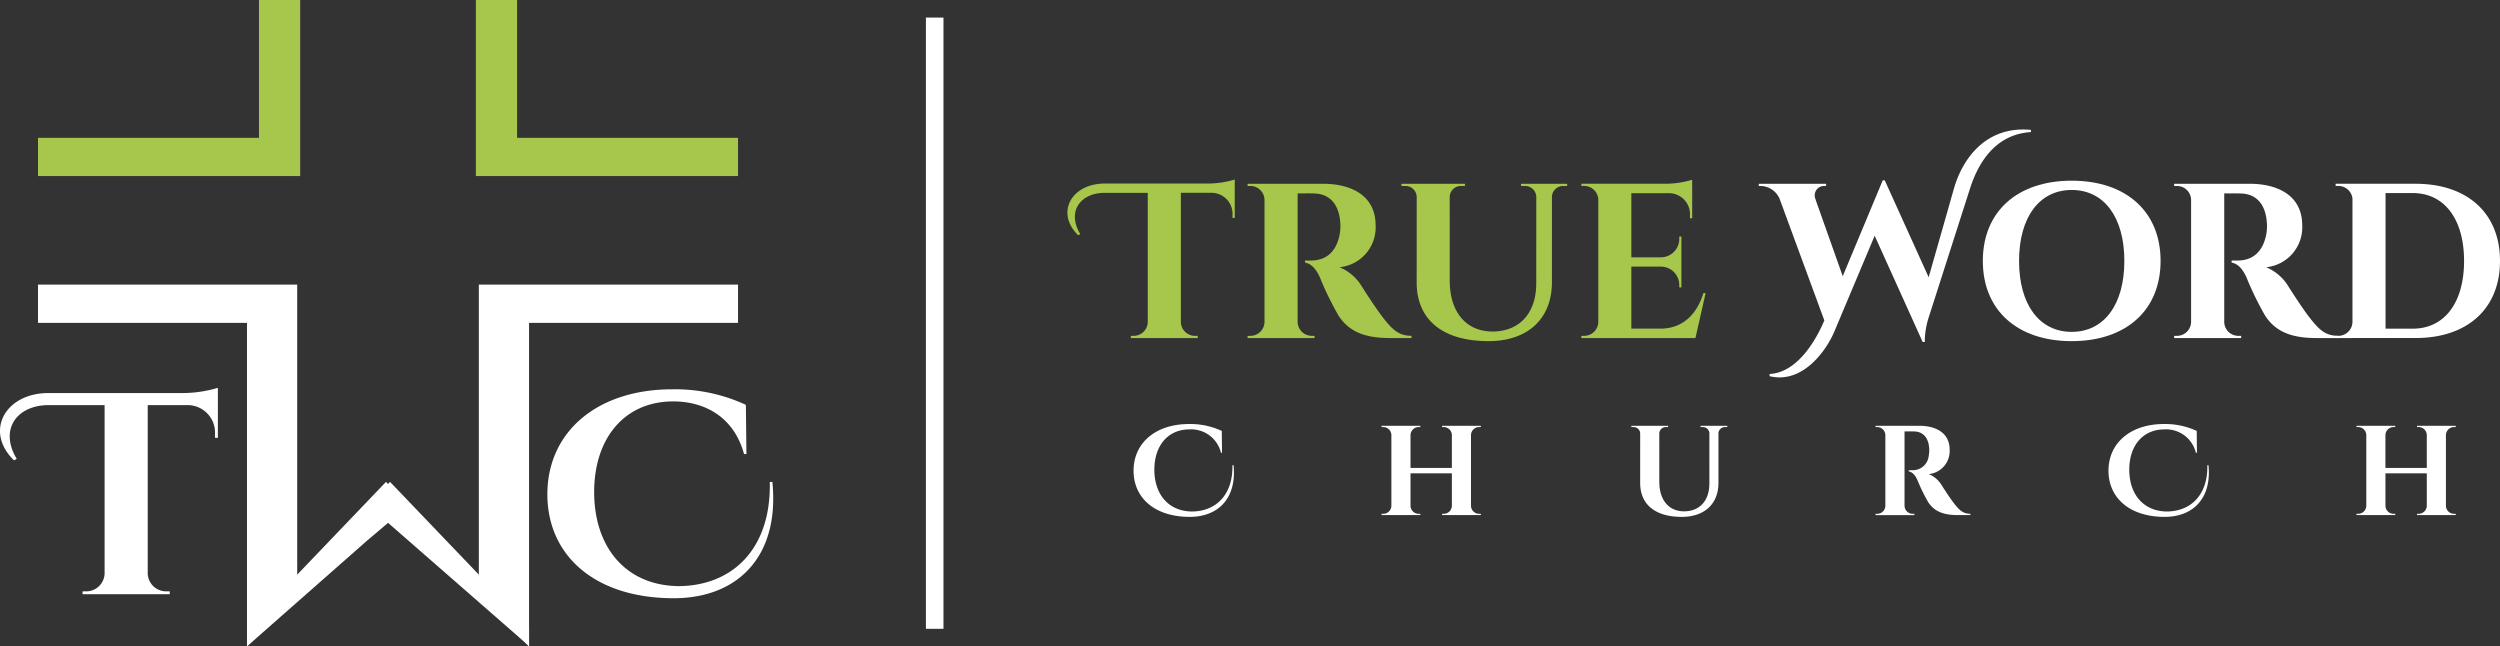
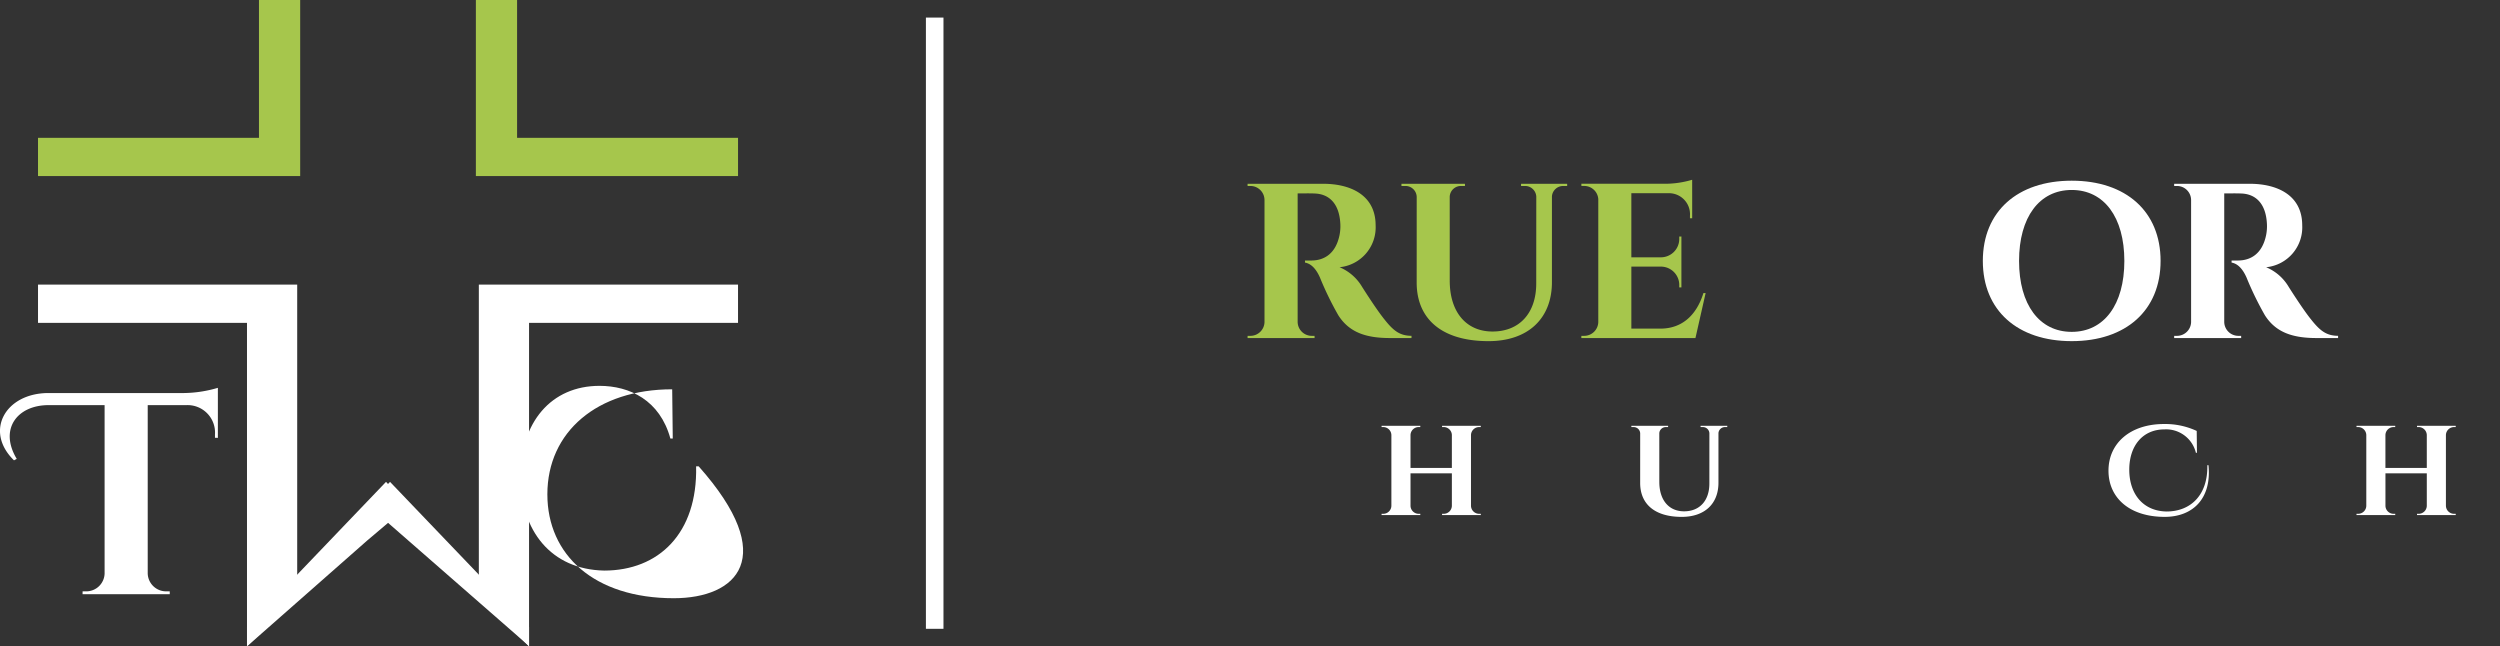
<svg xmlns="http://www.w3.org/2000/svg" id="Layer_1" data-name="Layer 1" viewBox="0 0 306.392 79.218">
  <rect x="0" y="0" width="306.392" height="79.218" fill="#333333" stroke="none" />
  <g>
    <polygon id="fullLogo" points="36.424 34.881 36.424 73.184 30.363 79.125 30.363 79.132 30.27 79.218 30.27 39.566 4.659 39.566 4.659 34.881 36.424 34.881" style="fill: #fff" />
    <polygon id="fullLogo-2" data-name="fullLogo" points="36.789 0 36.789 21.577 4.659 21.577 4.659 16.892 31.739 16.892 31.739 0 36.789 0" style="fill: #a6c64c" />
    <path id="fullLogo-3" data-name="fullLogo" d="M22.535,48.17a15.191,15.191,0,0,0,4.167-.639v6.13l-.355-.005,0-.414a3.365,3.365,0,0,0-3.518-3.59h-4.725V70.29a2.253,2.253,0,0,0,2.251,2.184h.446l.005.352H10.118l.005-.352h.445a2.25,2.25,0,0,0,2.251-2.157V49.652H5.948c-3.835,0-6.09,2.94-3.895,6.589l-.339.176c-3.663-3.56-1.086-8.247,4.234-8.247H22.535Z" style="fill: #fff" />
-     <path id="fullLogo-4" data-name="fullLogo" d="M82.578,73.316c-9.778,0-15.495-5.322-15.495-12.73,0-7.665,6.109-12.874,15.299-12.874a20.617,20.617,0,0,1,9.03,1.906l.069,6.035-.292-.001c-1.282-4.704-4.998-6.457-8.685-6.457-5.94,0-9.686,4.481-9.686,11.107,0,6.647,3.753,11.404,10.257,11.533,6.668,0,11.454-4.546,11.268-12.772l.316-.001C95.584,68.354,90.267,73.316,82.578,73.316Z" style="fill: #fff" />
+     <path id="fullLogo-4" data-name="fullLogo" d="M82.578,73.316c-9.778,0-15.495-5.322-15.495-12.73,0-7.665,6.109-12.874,15.299-12.874l.069,6.035-.292-.001c-1.282-4.704-4.998-6.457-8.685-6.457-5.94,0-9.686,4.481-9.686,11.107,0,6.647,3.753,11.404,10.257,11.533,6.668,0,11.454-4.546,11.268-12.772l.316-.001C95.584,68.354,90.267,73.316,82.578,73.316Z" style="fill: #fff" />
    <polygon id="fullLogo-5" data-name="fullLogo" points="90.45 34.881 90.45 39.566 64.839 39.566 64.839 79.218 64.42 78.806 64.407 78.793 58.685 73.184 58.685 34.881 90.45 34.881" style="fill: #fff" />
    <polygon id="fullLogo-6" data-name="fullLogo" points="58.321 0 58.321 21.577 90.451 21.577 90.451 16.892 63.372 16.892 63.372 0 58.321 0" style="fill: #a6c64c" />
    <polygon id="fullLogo-7" data-name="fullLogo" points="64.839 76.852 64.839 79.171 64.42 78.806 64.407 78.793 47.561 64.08 45.022 66.227 30.363 79.132 30.363 79.125 30.27 78.852 30.27 76.859 36.424 70.426 47.309 59.056 47.554 59.315 47.8 59.056 58.685 70.426 64.839 76.852" style="fill: #fff" />
-     <path id="fullLogo-8" data-name="fullLogo" d="M151.327,22.004v4.708l-.273-.004,0-.317a2.585,2.585,0,0,0-2.702-2.758h-3.629v15.85a1.73,1.73,0,0,0,1.729,1.677h.342l.004.27H138.59l.004-.27h.342a1.728,1.728,0,0,0,1.729-1.656v-15.87h-5.277c-2.946,0-4.678,2.258-2.991,5.06l-.26.135c-2.813-2.734-.834-6.334,3.252-6.334h12.739A11.662,11.662,0,0,0,151.327,22.004Z" style="fill: #a6c64c" />
    <path id="fullLogo-9" data-name="fullLogo" d="M169.645,39.111c1.165,1.483,1.935,2.027,3.343,2.048V41.43h-2.63c-2.955,0-5.01-.696-6.344-2.8a38.648,38.648,0,0,1-2.25-4.627c-.507-1.136-1.129-1.7-1.829-1.821V31.93c.077,0,.427.005.824-.003,1.452-.015,2.929-.757,3.411-3.123a5.571,5.571,0,0,0,.1-1.308c-.108-2.583-1.412-3.739-3.186-3.782-.716-.031-1.71-.001-2.049-.009V39.462h0a1.731,1.731,0,0,0,1.735,1.698h.336l.005.271h-8.213l.004-.271h.342a1.73,1.73,0,0,0,1.73-1.685V24.49h-.001a1.727,1.727,0,0,0-1.727-1.697c-.035,0-.313,0-.345-.001l-.004-.27h2.155v.002h7.115c3.275,0,6.425,1.331,6.425,5.094a4.908,4.908,0,0,1-4.422,5.133,5.783,5.783,0,0,1,2.755,2.393c.083.131,1.702,2.7,2.72,3.969Z" style="fill: #a6c64c" />
    <path id="fullLogo-10" data-name="fullLogo" d="M192.066,22.523v.27h-.44A1.377,1.377,0,0,0,190.2,24.068l-.001,10.518c0,4.438-2.913,7.223-7.772,7.223-5.785,0-8.804-2.768-8.803-7.176l.003-10.503a1.375,1.375,0,0,0-1.428-1.337h-.44v-.27h7.782v.27h-.44A1.376,1.376,0,0,0,177.673,24.09l.002,10.31c0,3.842,2.013,6.23,5.243,6.23,3.299,0,5.357-2.255,5.358-5.882l.006-10.655a1.375,1.375,0,0,0-1.427-1.3h-.44v-.27h1.933v0h1.784v0Z" style="fill: #a6c64c" />
    <path id="fullLogo-11" data-name="fullLogo" d="M209.036,35.919,207.789,41.43H193.804l.005-.27.342,0a1.73,1.73,0,0,0,1.73-1.698v-15.06a1.73,1.73,0,0,0-1.726-1.612l-.342,0-.005-.27h2.155v.002h8.204a11.682,11.682,0,0,0,3.22-.491v.791h0v.779h.002v3.153l-.273-.004,0-.317a2.578,2.578,0,0,0-2.639-2.755h-4.544v7.859h3.581v-.001a2.255,2.255,0,0,0,2.291-2.315l-.001-.234.264-.003v6.242l-.264-.003.001-.234a2.254,2.254,0,0,0-2.257-2.314h-3.615v7.601h3.546c2.698,0,4.45-1.676,5.287-4.357Z" style="fill: #a6c64c" />
-     <path id="fullLogo-12" data-name="fullLogo" d="M239.478,23.079c.969-3.397,3.759-7.702,9.426-7.161v.27c-4.439.27-6.493,3.89-7.457,6.891L236.37,38.916a9.989,9.989,0,0,0-.476,3.002H235.64l-5.886-13.026-4.807,11.42c-1.039,2.654-4.027,6.785-8.081,5.789l.021-.27c3.444-.169,5.736-4.267,6.697-6.559L218.097,24.35a2.577,2.577,0,0,0-2.328-1.557h-.216v-.27H223.8v.268h-.237a1.15,1.15,0,0,0-1.025,1.69h-.02l3.322,9.37,4.902-11.75h.246l.003.015.002-.007,5.378,11.872L239.478,23.08Z" style="fill: #fff" />
    <path id="fullLogo-13" data-name="fullLogo" d="M264.794,31.977c0,6.07-4.252,9.832-10.892,9.832s-10.892-3.762-10.892-9.832,4.252-9.832,10.892-9.832S264.794,25.907,264.794,31.977Zm-4.441,0c0-5.364-2.492-8.695-6.452-8.695s-6.452,3.331-6.452,8.695,2.491,8.695,6.452,8.695S260.354,37.341,260.354,31.977Z" style="fill: #fff" />
    <path id="fullLogo-14" data-name="fullLogo" d="M283.205,39.111c1.165,1.483,1.935,2.027,3.343,2.048V41.43h-2.63c-2.955,0-5.01-.696-6.344-2.8a38.648,38.648,0,0,1-2.25-4.627c-.507-1.136-1.129-1.7-1.829-1.821V31.93c.077,0,.427.005.824-.003,1.452-.015,2.929-.757,3.411-3.123a5.571,5.571,0,0,0,.1-1.308c-.108-2.583-1.412-3.739-3.186-3.782-.716-.031-1.71-.001-2.049-.009V39.462h0a1.731,1.731,0,0,0,1.735,1.698h.336l.005.271h-8.213l.004-.271h.342a1.73,1.73,0,0,0,1.73-1.685V24.49h-.001a1.727,1.727,0,0,0-1.727-1.697c-.035,0-.313,0-.345-.001l-.004-.27h2.155v.002h7.115c3.275,0,6.425,1.331,6.425,5.094a4.908,4.908,0,0,1-4.422,5.133,5.783,5.783,0,0,1,2.755,2.393c.083.131,1.702,2.7,2.72,3.969Z" style="fill: #fff" />
-     <path id="fullLogo-15" data-name="fullLogo" d="M306.392,31.984c0,5.83-3.976,9.444-10.357,9.444H288.39V41.43h-2.155l.004-.27.342,0a1.731,1.731,0,0,0,1.73-1.695v-15.13a1.731,1.731,0,0,0-1.72-1.545l-.342,0-.004-.27h2.155v.002h7.636C302.416,22.523,306.392,26.144,306.392,31.984Zm-10.685,8.296c3.872,0,6.281-3.178,6.281-8.296,0-5.134-2.42-8.322-6.281-8.322H292.366V40.28h3.341Z" style="fill: #fff" />
-     <path id="fullLogo-16" data-name="fullLogo" d="M145.812,63.346c-4.345,0-6.886-2.365-6.886-5.658,0-3.406,2.714-5.722,6.799-5.722a9.172,9.172,0,0,1,4.013.847l.03,2.682-.129,0a3.756,3.756,0,0,0-3.861-2.87c-2.64,0-4.304,1.992-4.304,4.937,0,2.954,1.668,5.069,4.559,5.126,2.963,0,5.09-2.02,5.008-5.676l.14-.001C151.593,61.141,149.231,63.346,145.812,63.346Z" style="fill: #fff" />
    <path id="fullLogo-17" data-name="fullLogo" d="M181.484,63.127h-4.749l.002-.156h.198A1.002,1.002,0,0,0,177.936,62V58.009h-5.068v3.979a1.002,1.002,0,0,0,1.002.983h.198l.002.156h-4.748l.002-.156h.198a1.002,1.002,0,0,0,1.002-.983V53.317a1.002,1.002,0,0,0-1.002-.977l-.198.001-.002-.157h1.246v.001h2.254v-.001h1.247l-.003.157-.198-.001a1.001,1.001,0,0,0-1,.973v4.038h5.068V53.304a1.002,1.002,0,0,0-1.002-.964l-.198.001-.002-.157h1.246v.001h2.254v-.001h1.247l-.002.157-.199-.001a1.001,1.001,0,0,0-1,.983v8.665a1.002,1.002,0,0,0,1.002.983h.198Z" style="fill: #fff" />
    <path id="fullLogo-18" data-name="fullLogo" d="M211.688,52.185v.157h-.255a.797.797,0,0,0-.825.738v6.087c0,2.569-1.686,4.18-4.499,4.18-3.347,0-5.095-1.602-5.095-4.153l.002-6.078a.796.796,0,0,0-.827-.773h-.254v-.157h4.503v.157h-.254a.797.797,0,0,0-.826.75l.002,5.967c0,2.224,1.164,3.606,3.034,3.606,1.909,0,3.1-1.305,3.101-3.404l.003-6.167a.795.795,0,0,0-.825-.752h-.255v-.157h1.119v.001h1.032v-.001Z" style="fill: #fff" />
-     <path id="fullLogo-19" data-name="fullLogo" d="M241.487,62.971v.157h-1.522c-1.71,0-2.899-.403-3.672-1.62a22.426,22.426,0,0,1-1.302-2.677c-.293-.657-.654-.984-1.058-1.054V57.63c.049,0,.265.003.477-.002a1.96,1.96,0,0,0,1.974-1.807,3.181,3.181,0,0,0,.058-.757c-.062-1.495-.817-2.164-1.843-2.188-.415-.018-.99-.001-1.186-.006v9.12h.001a1.001,1.001,0,0,0,1.004.983h.196l.002.157h-4.753l.002-.157h.199a1,1,0,0,0,1-.975V53.323a1,1,0,0,0-.999-.982c-.02,0-.182,0-.2-.001l-.003-.157h1.247v.001h4.117c1.896,0,3.718.771,3.718,2.948a2.84,2.84,0,0,1-2.559,2.971,3.342,3.342,0,0,1,1.595,1.385c.047.076.985,1.563,1.573,2.297C240.227,62.644,240.673,62.959,241.487,62.971Z" style="fill: #fff" />
    <path id="fullLogo-20" data-name="fullLogo" d="M265.297,63.346c-4.346,0-6.888-2.365-6.888-5.658,0-3.406,2.716-5.722,6.8-5.722a9.173,9.173,0,0,1,4.013.847l.03,2.682-.13,0a3.755,3.755,0,0,0-3.86-2.87c-2.641,0-4.306,1.992-4.306,4.937,0,2.954,1.669,5.069,4.559,5.126,2.965,0,5.092-2.02,5.008-5.676l.141-.001C271.077,61.141,268.714,63.346,265.297,63.346Z" style="fill: #fff" />
    <path id="fullLogo-21" data-name="fullLogo" d="M300.968,63.127H296.219l.003-.156h.198A1.002,1.002,0,0,0,297.421,62V58.009h-5.068v3.979a1.001,1.001,0,0,0,1,.983h.199l.002.156h-4.749l.002-.156h.199a1.001,1.001,0,0,0,1-.983V53.317a1.002,1.002,0,0,0-1-.977l-.199.001-.002-.157h1.247v.001h2.254v-.001h1.246l-.002.157-.198-.001a1.002,1.002,0,0,0-1.002.973v4.038H297.42V53.304A1.002,1.002,0,0,0,296.42,52.34l-.198.001-.003-.157h1.247v.001h2.254v-.001h1.247l-.003.157-.198-.001a1.002,1.002,0,0,0-1.002.983v8.665h.001a1.001,1.001,0,0,0,1,.983h.198Z" style="fill: #fff" />
    <rect id="fullLogo-22" data-name="fullLogo" x="113.476" y="2.154" width="2.153" height="74.911" style="fill: #fff" />
  </g>
</svg>